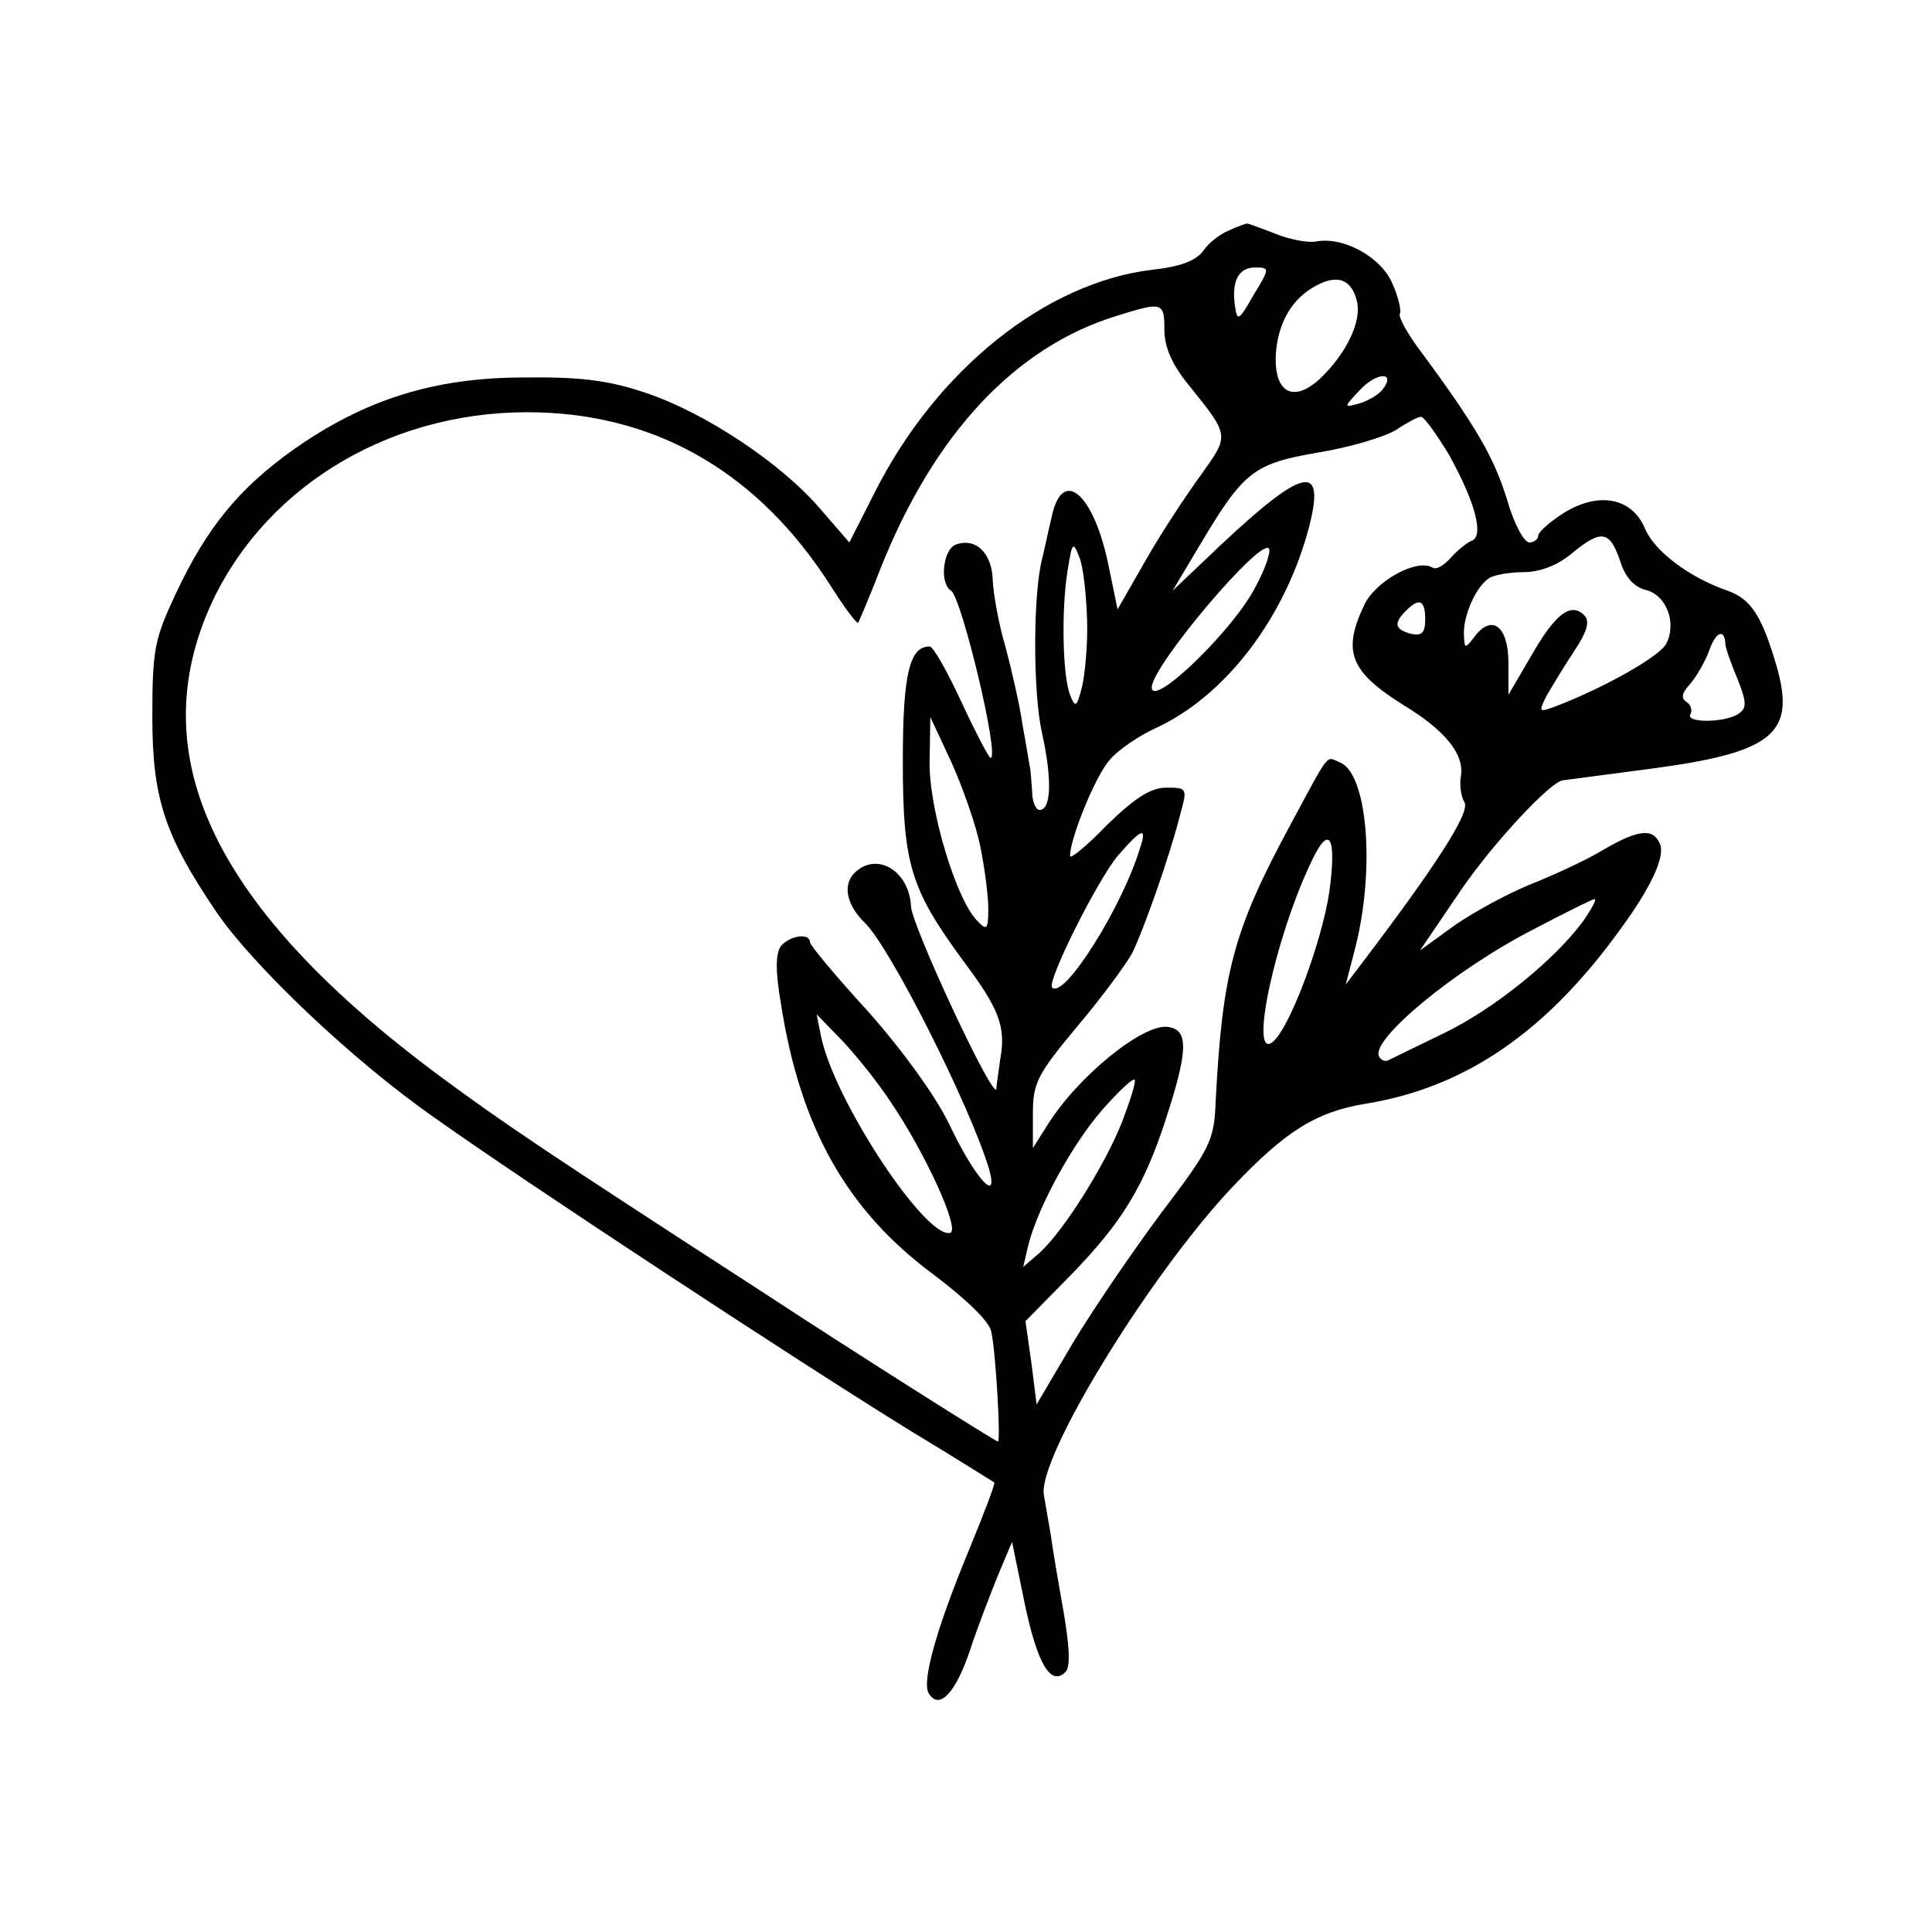
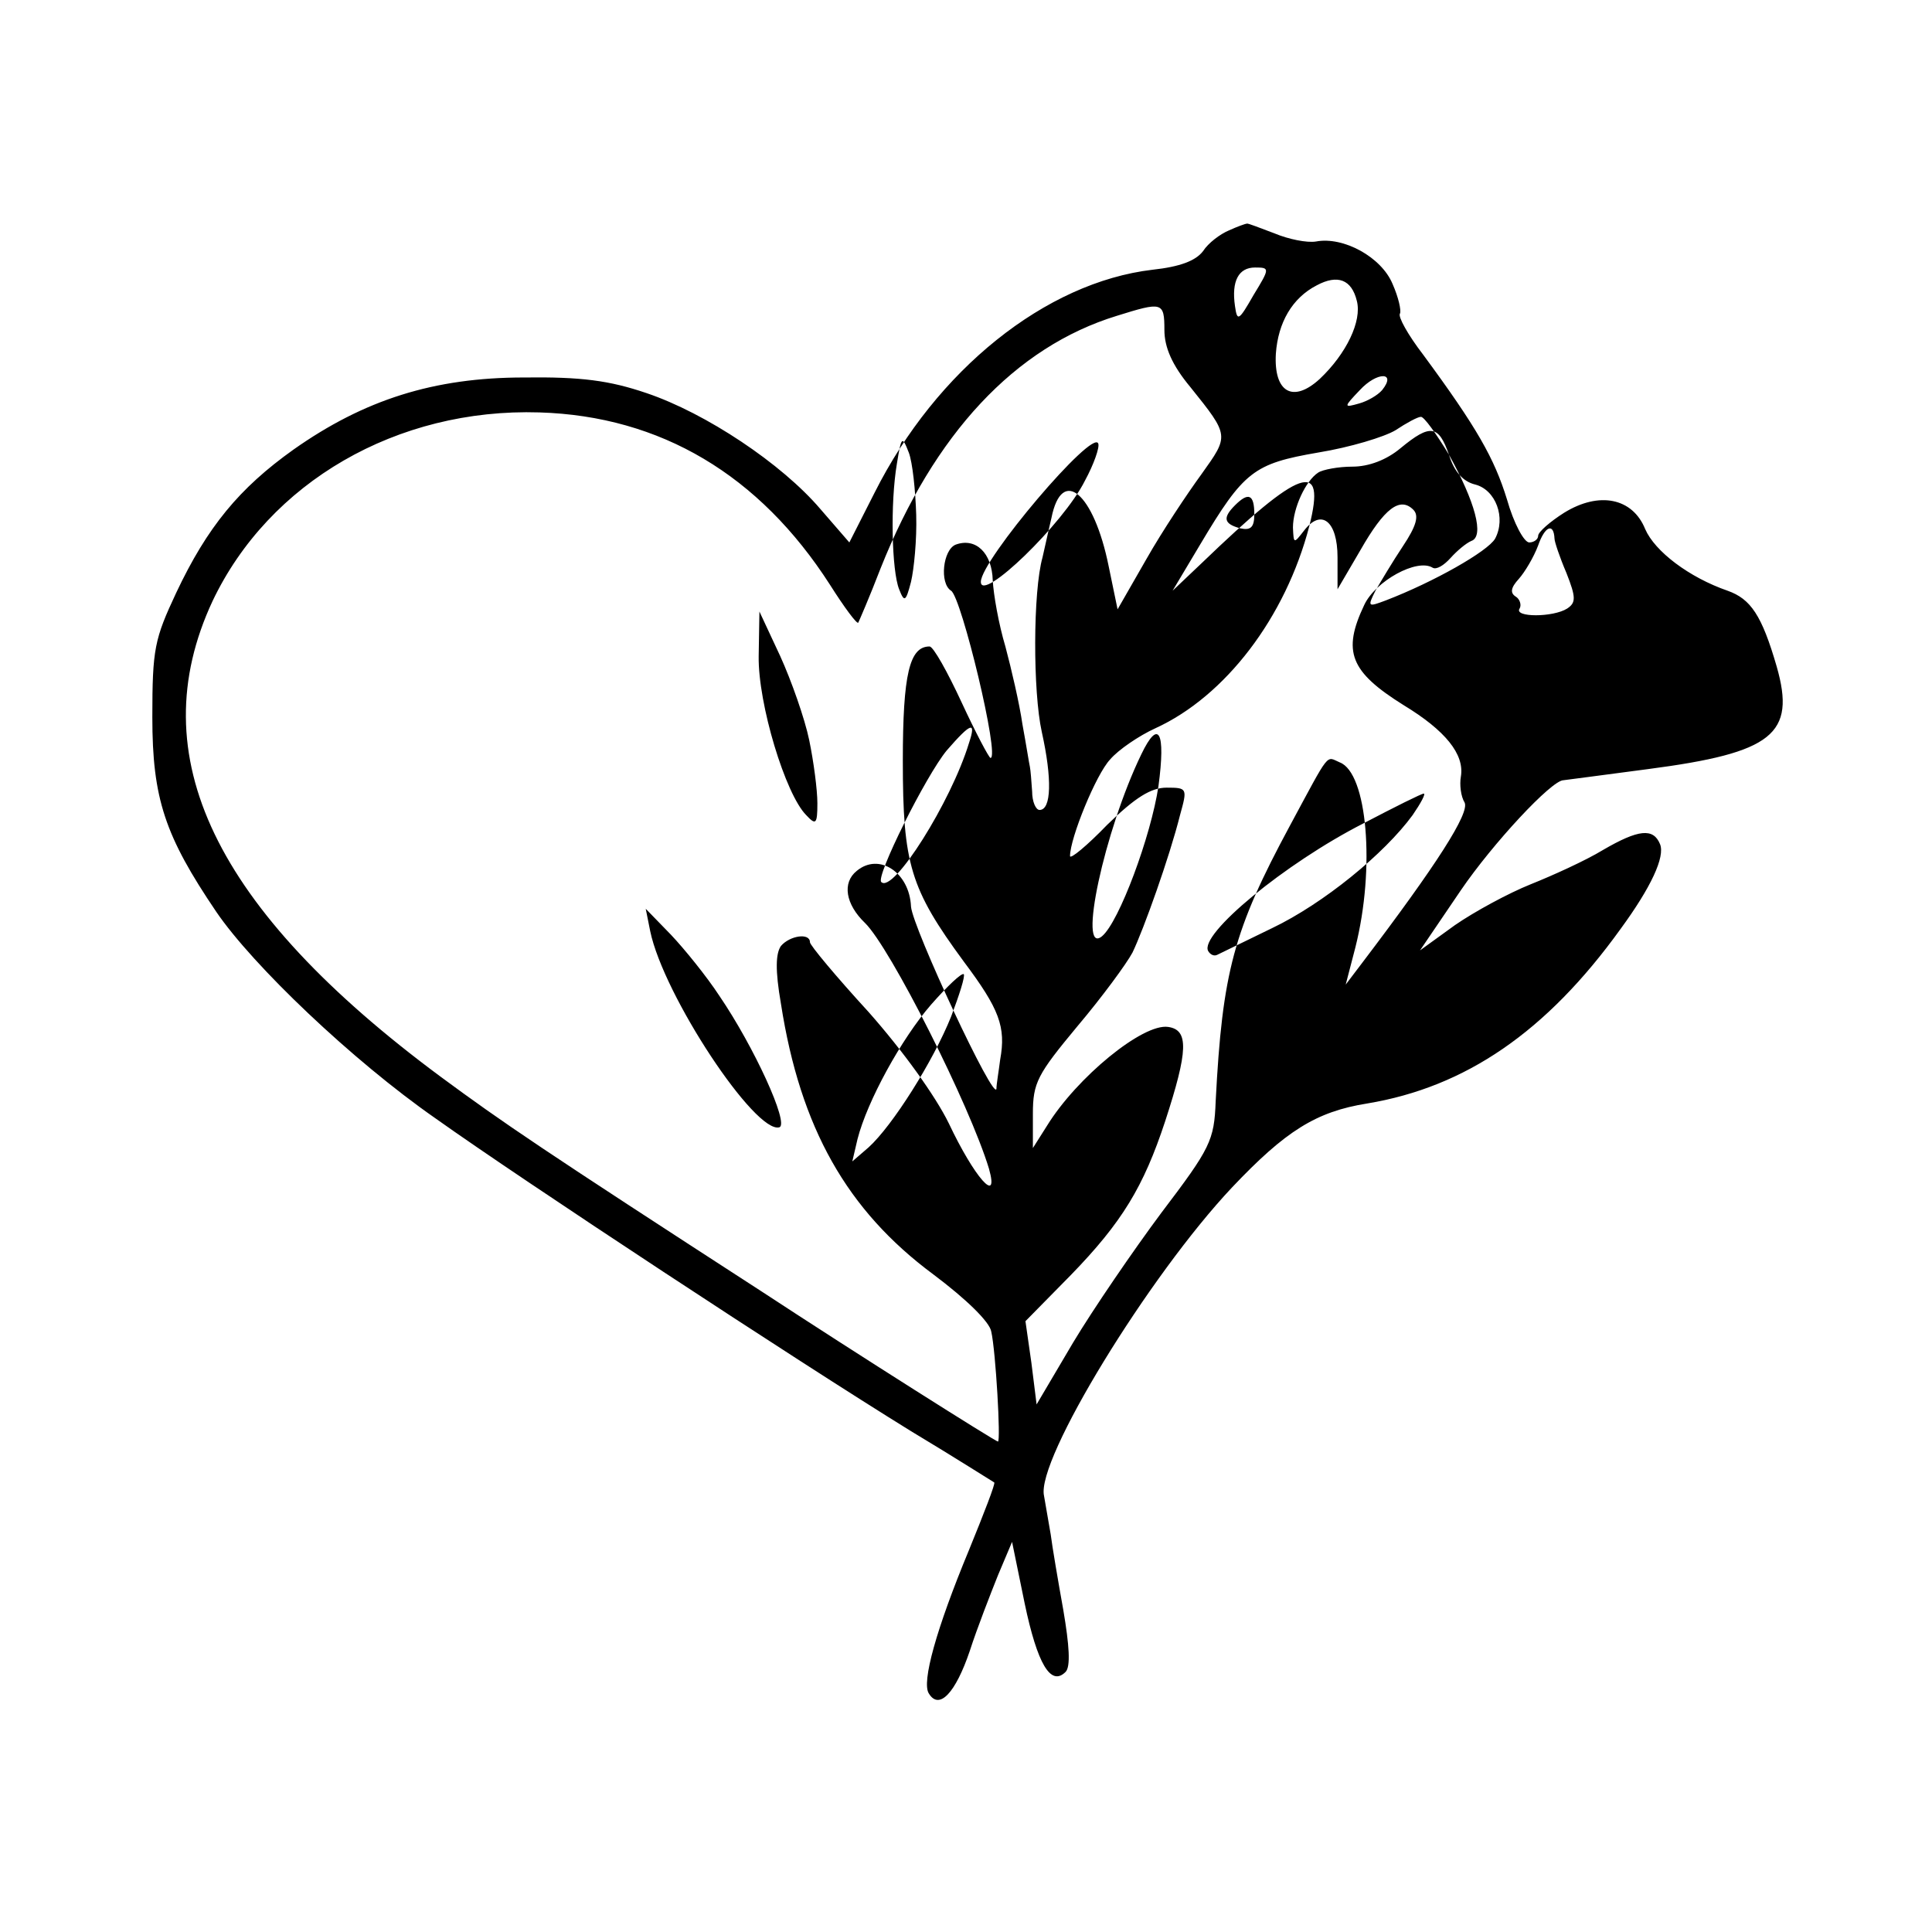
<svg xmlns="http://www.w3.org/2000/svg" version="1.0" width="260pt" height="260pt" viewBox="0 0 260 260" preserveAspectRatio="xMidYMid meet">
  <g transform="translate(0,260) scale(0.1,-0.1)" fill="#000000" stroke="none">
-     <path d="M1654 2290 c-12 -5 -28 -17 -35 -28 -10 -13 -31 -21 -68 -25 -144 -17 -291 -135 -374 -300 l-34 -67 -39 45 c-52 61 -154 129 -234 156 -50 17 -88 22 -165 21 -121 0 -215 -30 -310 -97 -73 -52 -116 -104 -158 -193 -29 -62 -32 -75 -32 -167 0 -110 17 -160 86 -262 49 -72 183 -200 295 -278 118 -84 486 -326 640 -421 60 -36 110 -68 112 -69 2 -1 -14 -42 -34 -91 -44 -106 -64 -178 -54 -193 14 -23 36 1 55 57 10 31 28 77 38 102 l19 45 17 -83 c17 -81 35 -112 55 -92 7 7 5 36 -3 83 -7 39 -15 86 -17 102 -3 17 -7 40 -9 52 -11 48 141 296 253 415 72 76 113 102 182 113 132 22 241 96 341 235 41 56 60 97 53 114 -9 22 -29 20 -77 -8 -23 -14 -67 -34 -97 -46 -30 -12 -76 -37 -102 -55 l-47 -34 55 81 c43 63 122 148 138 148 1 0 53 7 114 15 168 22 199 47 173 138 -20 69 -35 91 -66 102 -52 18 -98 53 -111 83 -17 42 -62 51 -109 22 -19 -12 -35 -26 -35 -31 0 -5 -6 -9 -12 -9 -7 0 -21 26 -30 58 -17 55 -40 96 -113 195 -20 26 -34 51 -31 55 2 4 -2 22 -10 40 -15 36 -66 64 -103 57 -12 -2 -37 3 -56 11 -19 7 -36 14 -37 13 -2 0 -13 -4 -24 -9z m33 -87 c-20 -35 -22 -36 -25 -15 -5 34 5 52 27 52 20 0 20 -1 -2 -37z m139 -8 c7 -27 -14 -71 -50 -105 -36 -33 -62 -18 -59 34 3 42 22 75 55 92 28 15 47 8 54 -21z m-259 -39 c0 -23 10 -47 35 -77 53 -66 52 -65 15 -117 -19 -26 -53 -77 -74 -114 l-39 -68 -12 58 c-20 99 -63 135 -77 65 -5 -21 -10 -45 -12 -53 -13 -46 -13 -181 -1 -235 14 -63 13 -105 -3 -105 -5 0 -10 11 -10 25 -1 14 -2 28 -3 33 -1 4 -5 30 -10 57 -4 28 -15 75 -23 105 -9 30 -16 70 -17 89 -1 37 -23 58 -50 48 -17 -7 -22 -52 -6 -62 14 -9 66 -225 53 -225 -2 0 -20 34 -39 75 -19 41 -38 75 -43 75 -27 0 -36 -37 -36 -154 0 -139 10 -172 82 -270 48 -64 57 -88 49 -132 -2 -16 -5 -33 -5 -39 -2 -21 -113 217 -115 245 -2 46 -43 73 -73 48 -20 -16 -15 -45 11 -70 34 -33 141 -245 167 -331 14 -50 -20 -11 -54 61 -18 37 -62 98 -108 150 -44 48 -79 90 -79 94 0 13 -27 9 -39 -5 -7 -10 -8 -32 0 -78 26 -167 89 -278 205 -364 44 -33 76 -64 78 -77 6 -26 13 -148 9 -148 -3 0 -190 118 -318 202 -295 191 -348 227 -432 289 -305 226 -404 432 -307 640 76 160 248 260 440 254 163 -5 296 -84 391 -232 19 -30 36 -53 38 -51 1 2 15 34 30 73 72 181 181 298 318 340 61 19 64 19 64 -19z m293 -81 c-6 -7 -20 -15 -31 -18 -21 -6 -21 -5 1 18 23 25 50 25 30 0z m90 -87 c35 -63 48 -110 30 -116 -7 -3 -19 -13 -28 -23 -9 -10 -19 -16 -24 -13 -21 13 -77 -18 -92 -50 -30 -63 -19 -90 53 -135 56 -34 82 -66 77 -96 -2 -11 0 -27 5 -35 7 -14 -37 -83 -138 -216 l-22 -29 13 50 c27 107 16 235 -21 249 -19 8 -12 17 -67 -85 -76 -141 -91 -197 -100 -371 -2 -53 -7 -63 -73 -150 -38 -51 -92 -130 -119 -175 l-49 -83 -7 56 -8 56 61 62 c69 71 98 119 127 207 31 95 32 123 4 127 -34 5 -123 -68 -163 -133 l-19 -30 0 46 c0 42 6 53 60 118 33 39 66 84 74 99 15 31 50 129 64 185 10 36 10 37 -18 37 -21 0 -42 -13 -80 -50 -27 -28 -50 -47 -50 -42 0 24 35 110 54 130 11 13 39 32 61 42 94 43 175 149 207 272 23 91 -11 79 -145 -50 l-39 -37 37 62 c59 99 72 109 159 124 43 7 89 21 104 30 15 10 30 18 34 18 4 1 21 -23 38 -51z m230 -142 c7 -23 19 -36 35 -40 28 -7 42 -45 27 -73 -10 -17 -82 -58 -147 -83 -24 -9 -25 -9 -14 13 7 12 23 39 37 60 18 27 22 41 14 49 -18 18 -39 2 -71 -54 l-31 -53 0 43 c0 49 -22 66 -45 36 -14 -18 -14 -18 -15 4 0 26 17 63 34 74 6 4 27 8 46 8 22 0 46 9 65 25 40 33 51 31 65 -9z m-717 -81 c1 -33 -3 -73 -7 -90 -7 -27 -9 -28 -16 -10 -10 25 -12 116 -3 169 6 37 7 38 16 15 5 -13 9 -51 10 -84z m227 46 c-29 -58 -140 -165 -140 -136 0 29 151 207 158 186 2 -5 -6 -28 -18 -50z m228 -45 c0 -18 -5 -22 -19 -19 -22 6 -24 14 -7 31 18 18 26 15 26 -12z m404 -33 c0 -4 7 -25 16 -46 13 -33 13 -40 1 -48 -19 -12 -72 -12 -64 0 3 5 0 13 -5 16 -8 5 -7 12 4 24 8 9 20 29 26 45 9 26 21 31 22 9z m-1003 -271 c6 -29 11 -67 11 -85 0 -28 -2 -30 -15 -16 -28 28 -65 150 -64 214 l1 60 28 -60 c15 -33 33 -84 39 -113z m215 -4 c-24 -79 -102 -203 -118 -187 -8 7 60 143 88 177 33 38 40 40 30 10z m255 -58 c-10 -67 -53 -183 -76 -202 -33 -27 3 142 53 245 23 48 33 31 23 -43z m342 -39 c-38 -52 -120 -119 -189 -152 -37 -18 -70 -34 -74 -36 -4 -2 -9 0 -12 5 -13 22 103 118 209 172 42 22 78 40 81 40 3 0 -4 -13 -15 -29z m-933 -243 c47 -69 94 -172 81 -177 -32 -10 -156 177 -174 264 l-6 30 34 -35 c18 -19 48 -56 65 -82z m312 -28 c-24 -60 -79 -147 -111 -176 l-22 -19 7 30 c13 51 59 135 99 181 22 25 41 43 44 41 2 -3 -6 -28 -17 -57z" />
+     <path d="M1654 2290 c-12 -5 -28 -17 -35 -28 -10 -13 -31 -21 -68 -25 -144 -17 -291 -135 -374 -300 l-34 -67 -39 45 c-52 61 -154 129 -234 156 -50 17 -88 22 -165 21 -121 0 -215 -30 -310 -97 -73 -52 -116 -104 -158 -193 -29 -62 -32 -75 -32 -167 0 -110 17 -160 86 -262 49 -72 183 -200 295 -278 118 -84 486 -326 640 -421 60 -36 110 -68 112 -69 2 -1 -14 -42 -34 -91 -44 -106 -64 -178 -54 -193 14 -23 36 1 55 57 10 31 28 77 38 102 l19 45 17 -83 c17 -81 35 -112 55 -92 7 7 5 36 -3 83 -7 39 -15 86 -17 102 -3 17 -7 40 -9 52 -11 48 141 296 253 415 72 76 113 102 182 113 132 22 241 96 341 235 41 56 60 97 53 114 -9 22 -29 20 -77 -8 -23 -14 -67 -34 -97 -46 -30 -12 -76 -37 -102 -55 l-47 -34 55 81 c43 63 122 148 138 148 1 0 53 7 114 15 168 22 199 47 173 138 -20 69 -35 91 -66 102 -52 18 -98 53 -111 83 -17 42 -62 51 -109 22 -19 -12 -35 -26 -35 -31 0 -5 -6 -9 -12 -9 -7 0 -21 26 -30 58 -17 55 -40 96 -113 195 -20 26 -34 51 -31 55 2 4 -2 22 -10 40 -15 36 -66 64 -103 57 -12 -2 -37 3 -56 11 -19 7 -36 14 -37 13 -2 0 -13 -4 -24 -9z m33 -87 c-20 -35 -22 -36 -25 -15 -5 34 5 52 27 52 20 0 20 -1 -2 -37z m139 -8 c7 -27 -14 -71 -50 -105 -36 -33 -62 -18 -59 34 3 42 22 75 55 92 28 15 47 8 54 -21z m-259 -39 c0 -23 10 -47 35 -77 53 -66 52 -65 15 -117 -19 -26 -53 -77 -74 -114 l-39 -68 -12 58 c-20 99 -63 135 -77 65 -5 -21 -10 -45 -12 -53 -13 -46 -13 -181 -1 -235 14 -63 13 -105 -3 -105 -5 0 -10 11 -10 25 -1 14 -2 28 -3 33 -1 4 -5 30 -10 57 -4 28 -15 75 -23 105 -9 30 -16 70 -17 89 -1 37 -23 58 -50 48 -17 -7 -22 -52 -6 -62 14 -9 66 -225 53 -225 -2 0 -20 34 -39 75 -19 41 -38 75 -43 75 -27 0 -36 -37 -36 -154 0 -139 10 -172 82 -270 48 -64 57 -88 49 -132 -2 -16 -5 -33 -5 -39 -2 -21 -113 217 -115 245 -2 46 -43 73 -73 48 -20 -16 -15 -45 11 -70 34 -33 141 -245 167 -331 14 -50 -20 -11 -54 61 -18 37 -62 98 -108 150 -44 48 -79 90 -79 94 0 13 -27 9 -39 -5 -7 -10 -8 -32 0 -78 26 -167 89 -278 205 -364 44 -33 76 -64 78 -77 6 -26 13 -148 9 -148 -3 0 -190 118 -318 202 -295 191 -348 227 -432 289 -305 226 -404 432 -307 640 76 160 248 260 440 254 163 -5 296 -84 391 -232 19 -30 36 -53 38 -51 1 2 15 34 30 73 72 181 181 298 318 340 61 19 64 19 64 -19z m293 -81 c-6 -7 -20 -15 -31 -18 -21 -6 -21 -5 1 18 23 25 50 25 30 0z m90 -87 c35 -63 48 -110 30 -116 -7 -3 -19 -13 -28 -23 -9 -10 -19 -16 -24 -13 -21 13 -77 -18 -92 -50 -30 -63 -19 -90 53 -135 56 -34 82 -66 77 -96 -2 -11 0 -27 5 -35 7 -14 -37 -83 -138 -216 l-22 -29 13 50 c27 107 16 235 -21 249 -19 8 -12 17 -67 -85 -76 -141 -91 -197 -100 -371 -2 -53 -7 -63 -73 -150 -38 -51 -92 -130 -119 -175 l-49 -83 -7 56 -8 56 61 62 c69 71 98 119 127 207 31 95 32 123 4 127 -34 5 -123 -68 -163 -133 l-19 -30 0 46 c0 42 6 53 60 118 33 39 66 84 74 99 15 31 50 129 64 185 10 36 10 37 -18 37 -21 0 -42 -13 -80 -50 -27 -28 -50 -47 -50 -42 0 24 35 110 54 130 11 13 39 32 61 42 94 43 175 149 207 272 23 91 -11 79 -145 -50 l-39 -37 37 62 c59 99 72 109 159 124 43 7 89 21 104 30 15 10 30 18 34 18 4 1 21 -23 38 -51z c7 -23 19 -36 35 -40 28 -7 42 -45 27 -73 -10 -17 -82 -58 -147 -83 -24 -9 -25 -9 -14 13 7 12 23 39 37 60 18 27 22 41 14 49 -18 18 -39 2 -71 -54 l-31 -53 0 43 c0 49 -22 66 -45 36 -14 -18 -14 -18 -15 4 0 26 17 63 34 74 6 4 27 8 46 8 22 0 46 9 65 25 40 33 51 31 65 -9z m-717 -81 c1 -33 -3 -73 -7 -90 -7 -27 -9 -28 -16 -10 -10 25 -12 116 -3 169 6 37 7 38 16 15 5 -13 9 -51 10 -84z m227 46 c-29 -58 -140 -165 -140 -136 0 29 151 207 158 186 2 -5 -6 -28 -18 -50z m228 -45 c0 -18 -5 -22 -19 -19 -22 6 -24 14 -7 31 18 18 26 15 26 -12z m404 -33 c0 -4 7 -25 16 -46 13 -33 13 -40 1 -48 -19 -12 -72 -12 -64 0 3 5 0 13 -5 16 -8 5 -7 12 4 24 8 9 20 29 26 45 9 26 21 31 22 9z m-1003 -271 c6 -29 11 -67 11 -85 0 -28 -2 -30 -15 -16 -28 28 -65 150 -64 214 l1 60 28 -60 c15 -33 33 -84 39 -113z m215 -4 c-24 -79 -102 -203 -118 -187 -8 7 60 143 88 177 33 38 40 40 30 10z m255 -58 c-10 -67 -53 -183 -76 -202 -33 -27 3 142 53 245 23 48 33 31 23 -43z m342 -39 c-38 -52 -120 -119 -189 -152 -37 -18 -70 -34 -74 -36 -4 -2 -9 0 -12 5 -13 22 103 118 209 172 42 22 78 40 81 40 3 0 -4 -13 -15 -29z m-933 -243 c47 -69 94 -172 81 -177 -32 -10 -156 177 -174 264 l-6 30 34 -35 c18 -19 48 -56 65 -82z m312 -28 c-24 -60 -79 -147 -111 -176 l-22 -19 7 30 c13 51 59 135 99 181 22 25 41 43 44 41 2 -3 -6 -28 -17 -57z" />
  </g>
</svg>